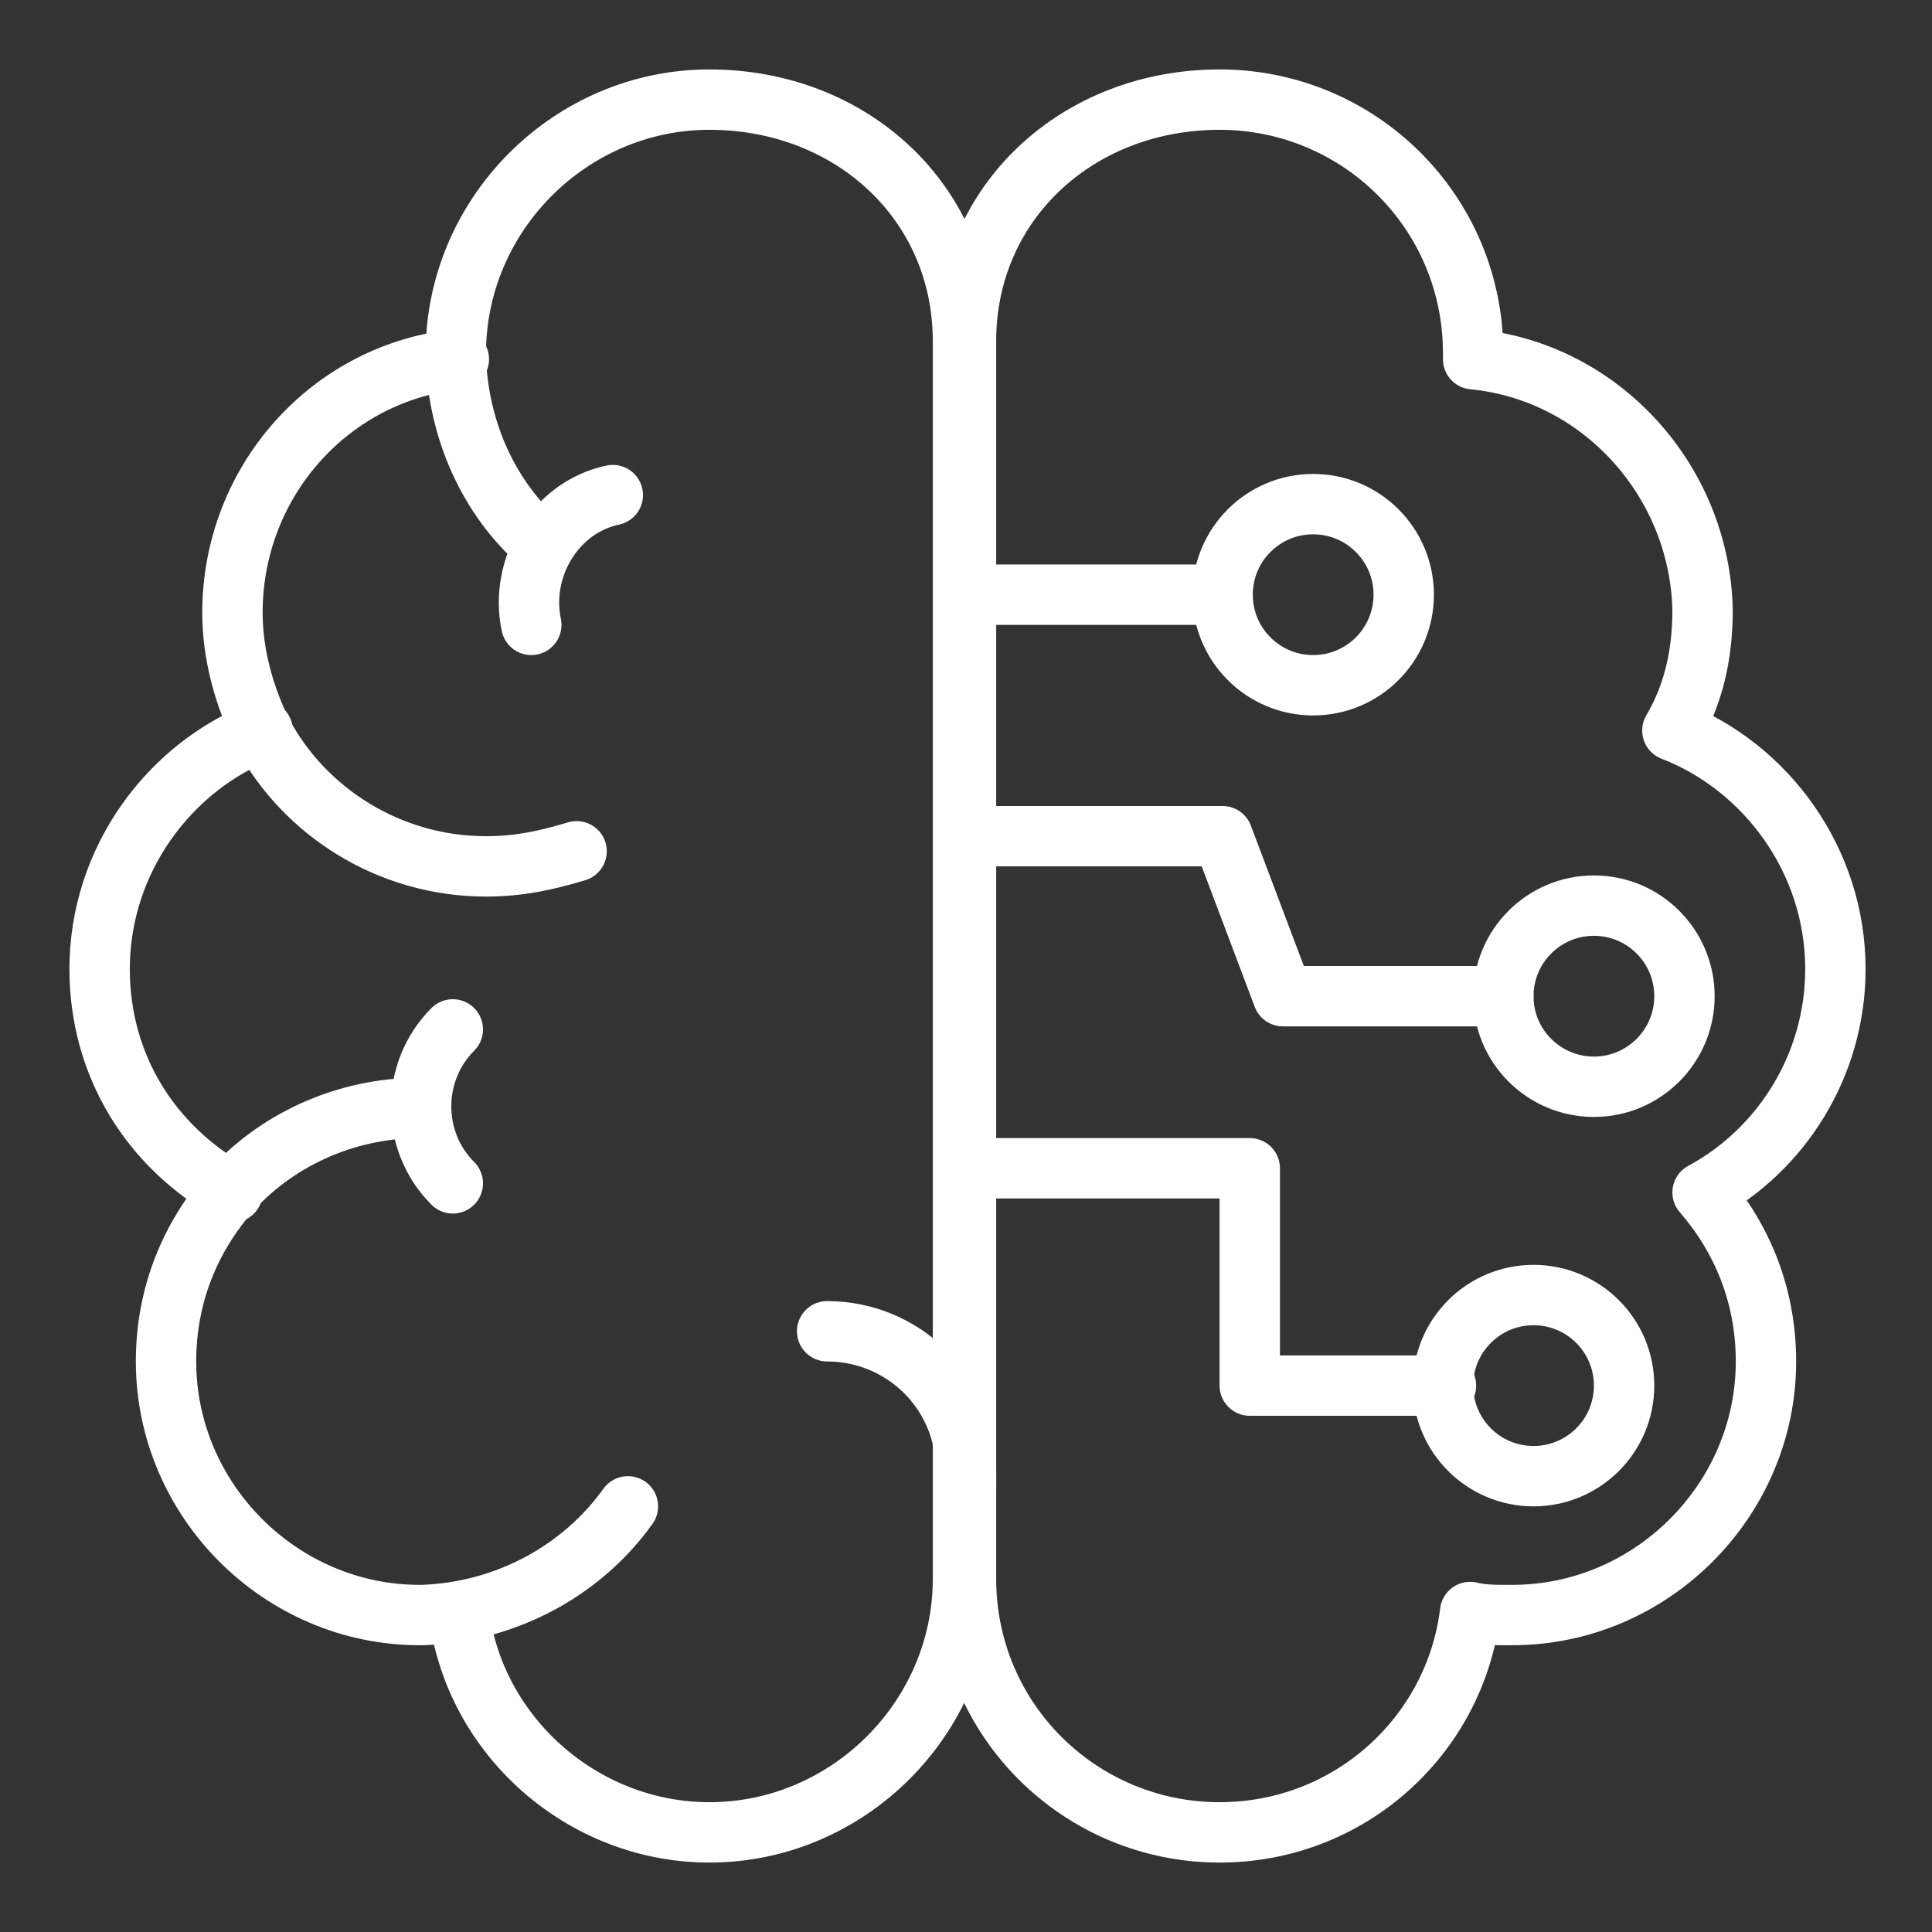
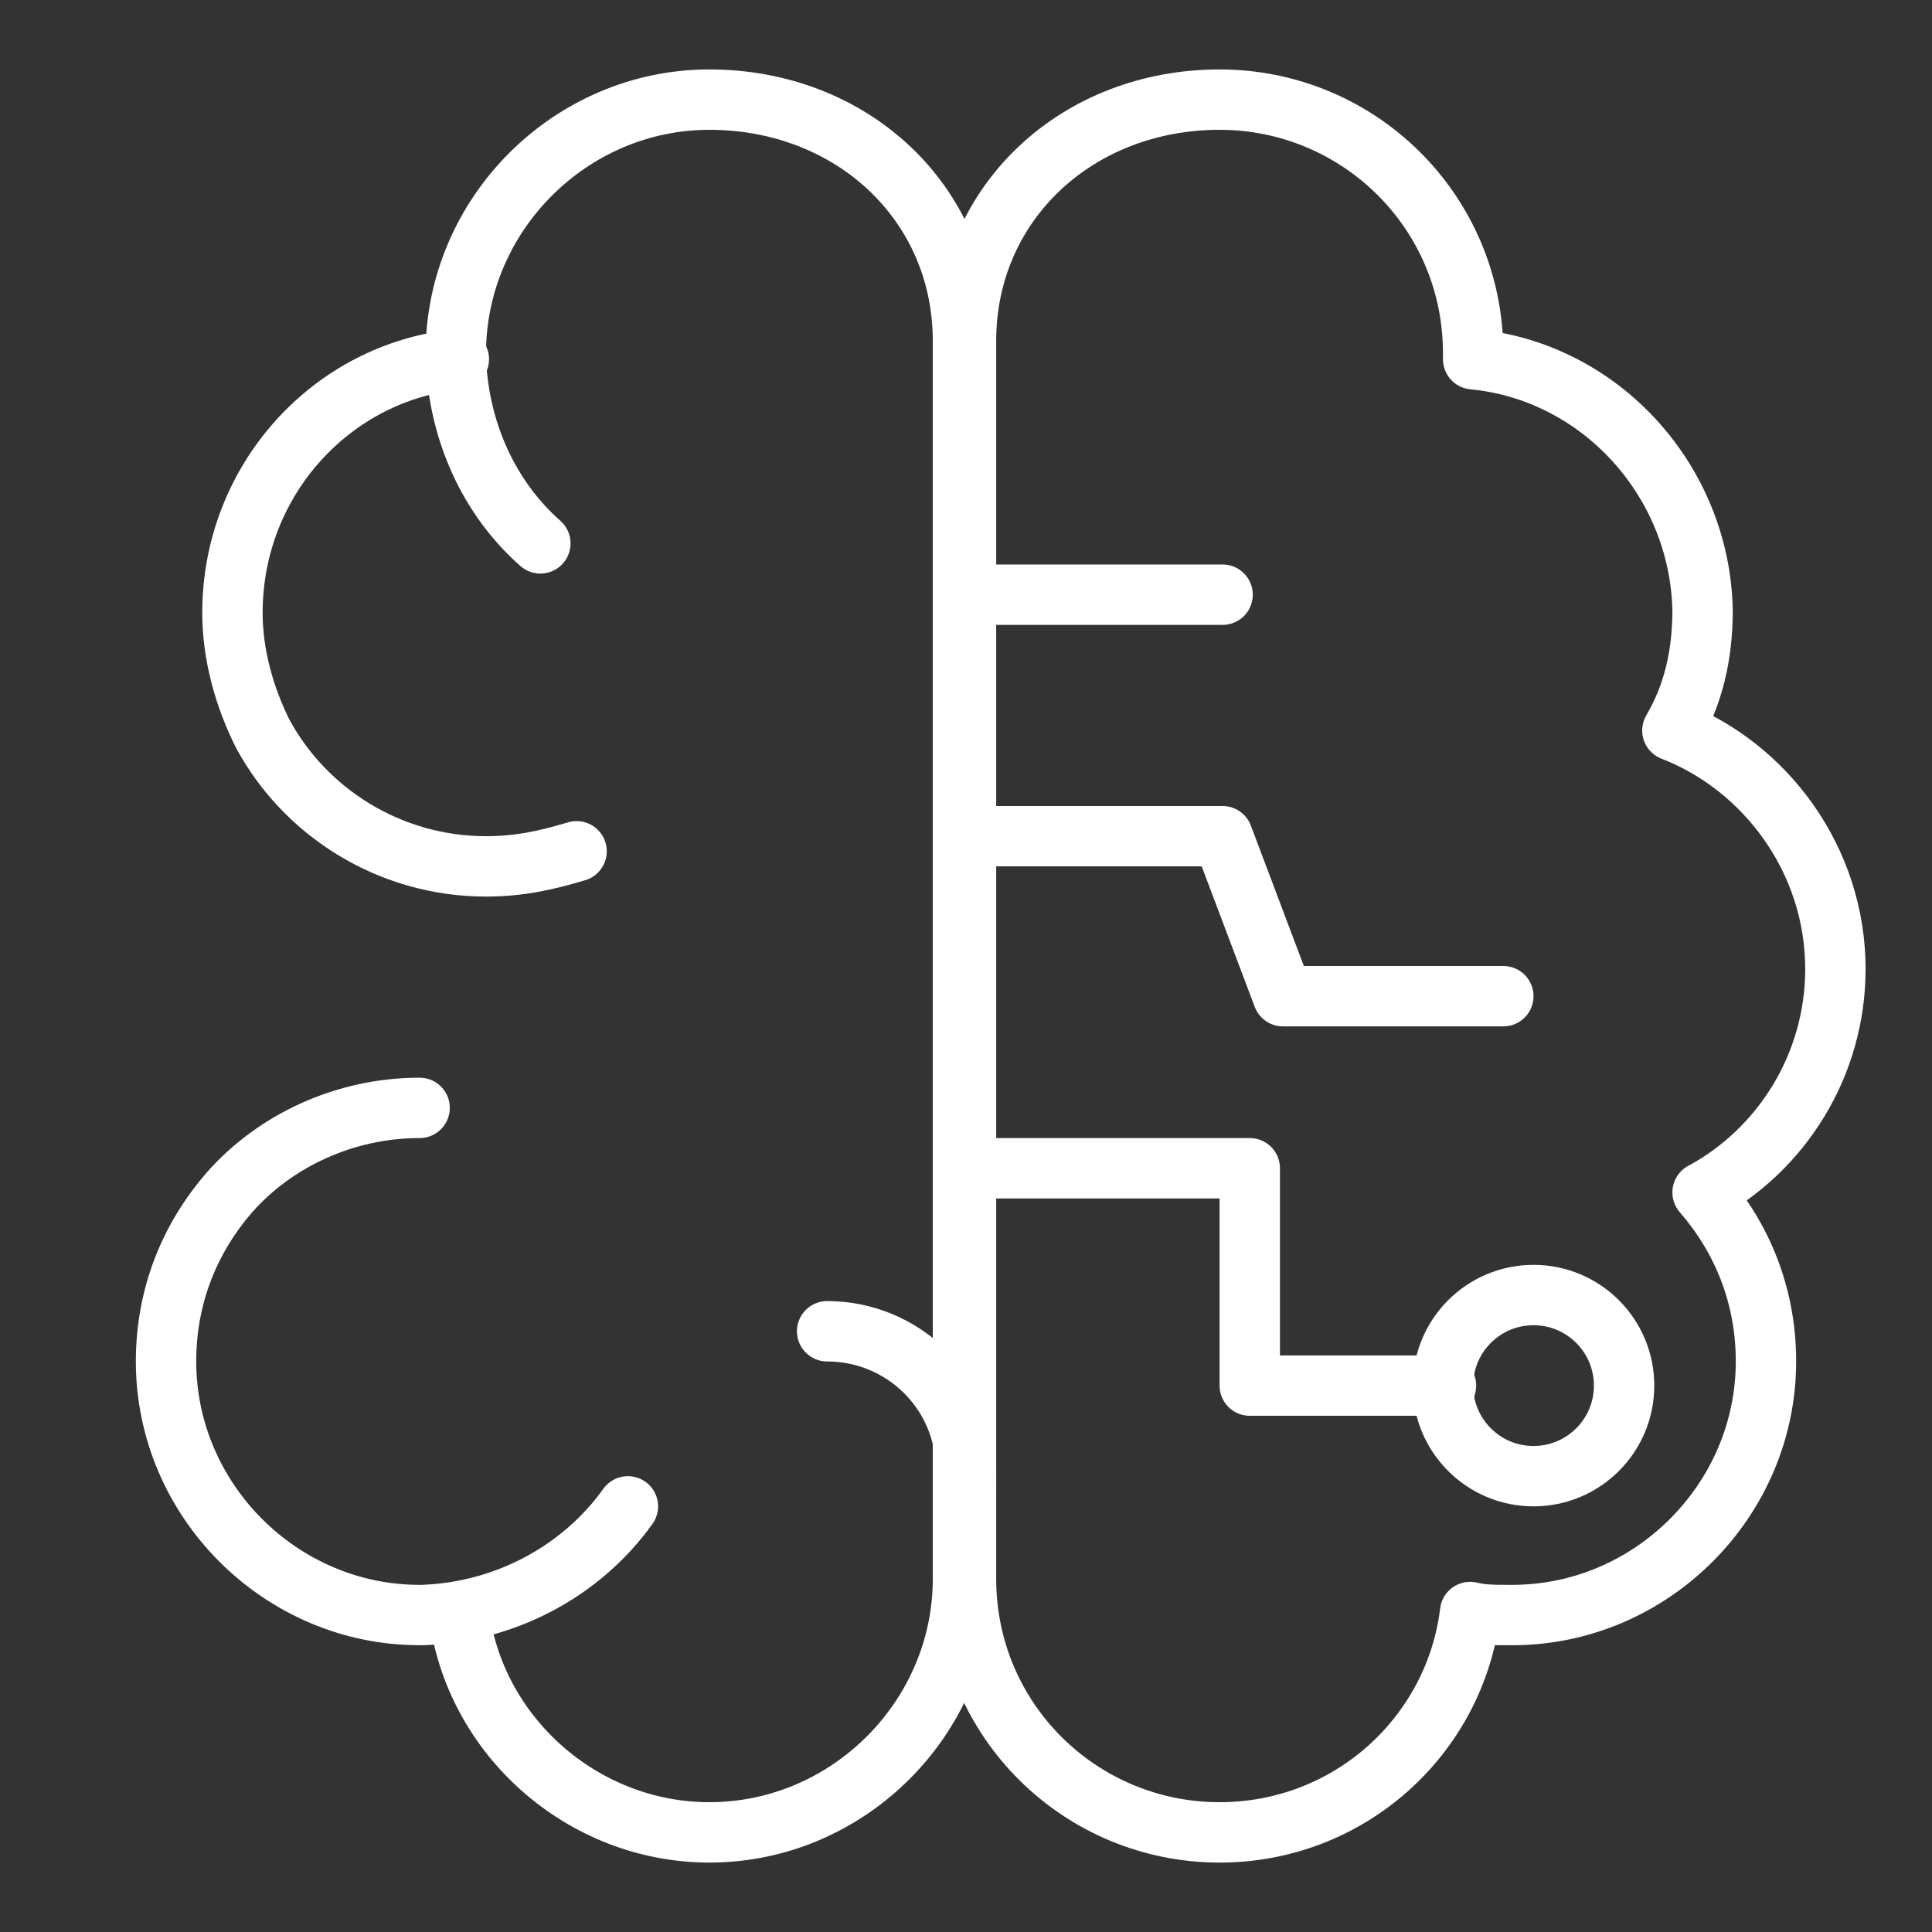
<svg xmlns="http://www.w3.org/2000/svg" version="1.0" id="Layer_1" x="0px" y="0px" viewBox="0 0 64 64" style="enable-background:new 0 0 64 64;" xml:space="preserve">
  <rect x="0" y="0" width="64" height="64" fill="#333333" stroke="none" />
  <style type="text/css">
	.st0{fill:none;stroke:#FFFFFF;stroke-width:2;stroke-linecap:round;stroke-linejoin:round;stroke-miterlimit:10;}
</style>
  <g>
    <path class="st0" d="M15.2,11.9c-4.2,0.4-7.5,4-7.5,8.4c0,1.4,0.4,2.8,1,4c1.4,2.6,4.2,4.4,7.4,4.4c1.1,0,2-0.2,3-0.5" />
-     <path class="st0" d="M7.7,39.5L7.7,39.5C5,38,3.3,35.3,3.3,32.1c0-3.6,2.3-6.7,5.4-7.9" />
    <path class="st0" d="M15.2,53.4c0.5,4.1,4.1,7.3,8.3,7.3c4.6,0,8.4-3.8,8.4-8.4v-41c0-4.6-3.7-8-8.4-8c-4.6,0-8.4,3.8-8.4,8.4   c0,0.1,0,0.1,0,0.2c0.1,2.4,1.1,4.6,2.8,6.1" />
    <path class="st0" d="M20.8,49.9c-1.5,2.1-4,3.5-6.8,3.6c0,0,0,0-0.1,0c-4.6,0-8.4-3.8-8.4-8.4c0-2.2,0.8-4.1,2.1-5.6h0   c1.5-1.7,3.8-2.8,6.3-2.8" />
-     <path class="st0" d="M15,39.2c-1.4-1.4-1.4-3.7,0-5.1" />
-     <path class="st0" d="M17.6,20.7c-0.4-1.9,0.8-3.9,2.7-4.3" />
    <path class="st0" d="M27.4,44.1L27.4,44.1c2.5,0,4.6,2,4.6,4.6l0,0.6" />
    <path class="st0" d="M48.8,11.9c0-0.1,0-0.1,0-0.2c0-4.7-3.8-8.4-8.4-8.4c-4.7,0-8.4,3.4-8.4,8v41c0,4.7,3.8,8.4,8.4,8.4   c4.3,0,7.8-3.2,8.3-7.3c0.4,0.1,0.8,0.1,1.3,0.1c0,0,0,0,0.1,0c4.6,0,8.4-3.8,8.4-8.4c0-2.2-0.8-4.1-2.1-5.6h0l0,0h0   c2.6-1.4,4.4-4.2,4.4-7.4c0-3.6-2.3-6.7-5.4-7.9l0,0c0.7-1.2,1-2.5,1-4C56.3,15.9,53,12.3,48.8,11.9L48.8,11.9L48.8,11.9z" />
    <line class="st0" x1="32" y1="19.7" x2="40.5" y2="19.7" />
-     <circle class="st0" cx="43.5" cy="19.7" r="3" />
    <circle class="st0" cx="50.8" cy="45.9" r="3" />
-     <circle class="st0" cx="52.8" cy="33" r="3" />
    <polyline class="st0" points="32,27.7 40.5,27.7 42.5,33 49.8,33  " />
    <polyline class="st0" points="32.4,38.7 41.4,38.7 41.4,45.9 47.9,45.9  " />
  </g>
</svg>